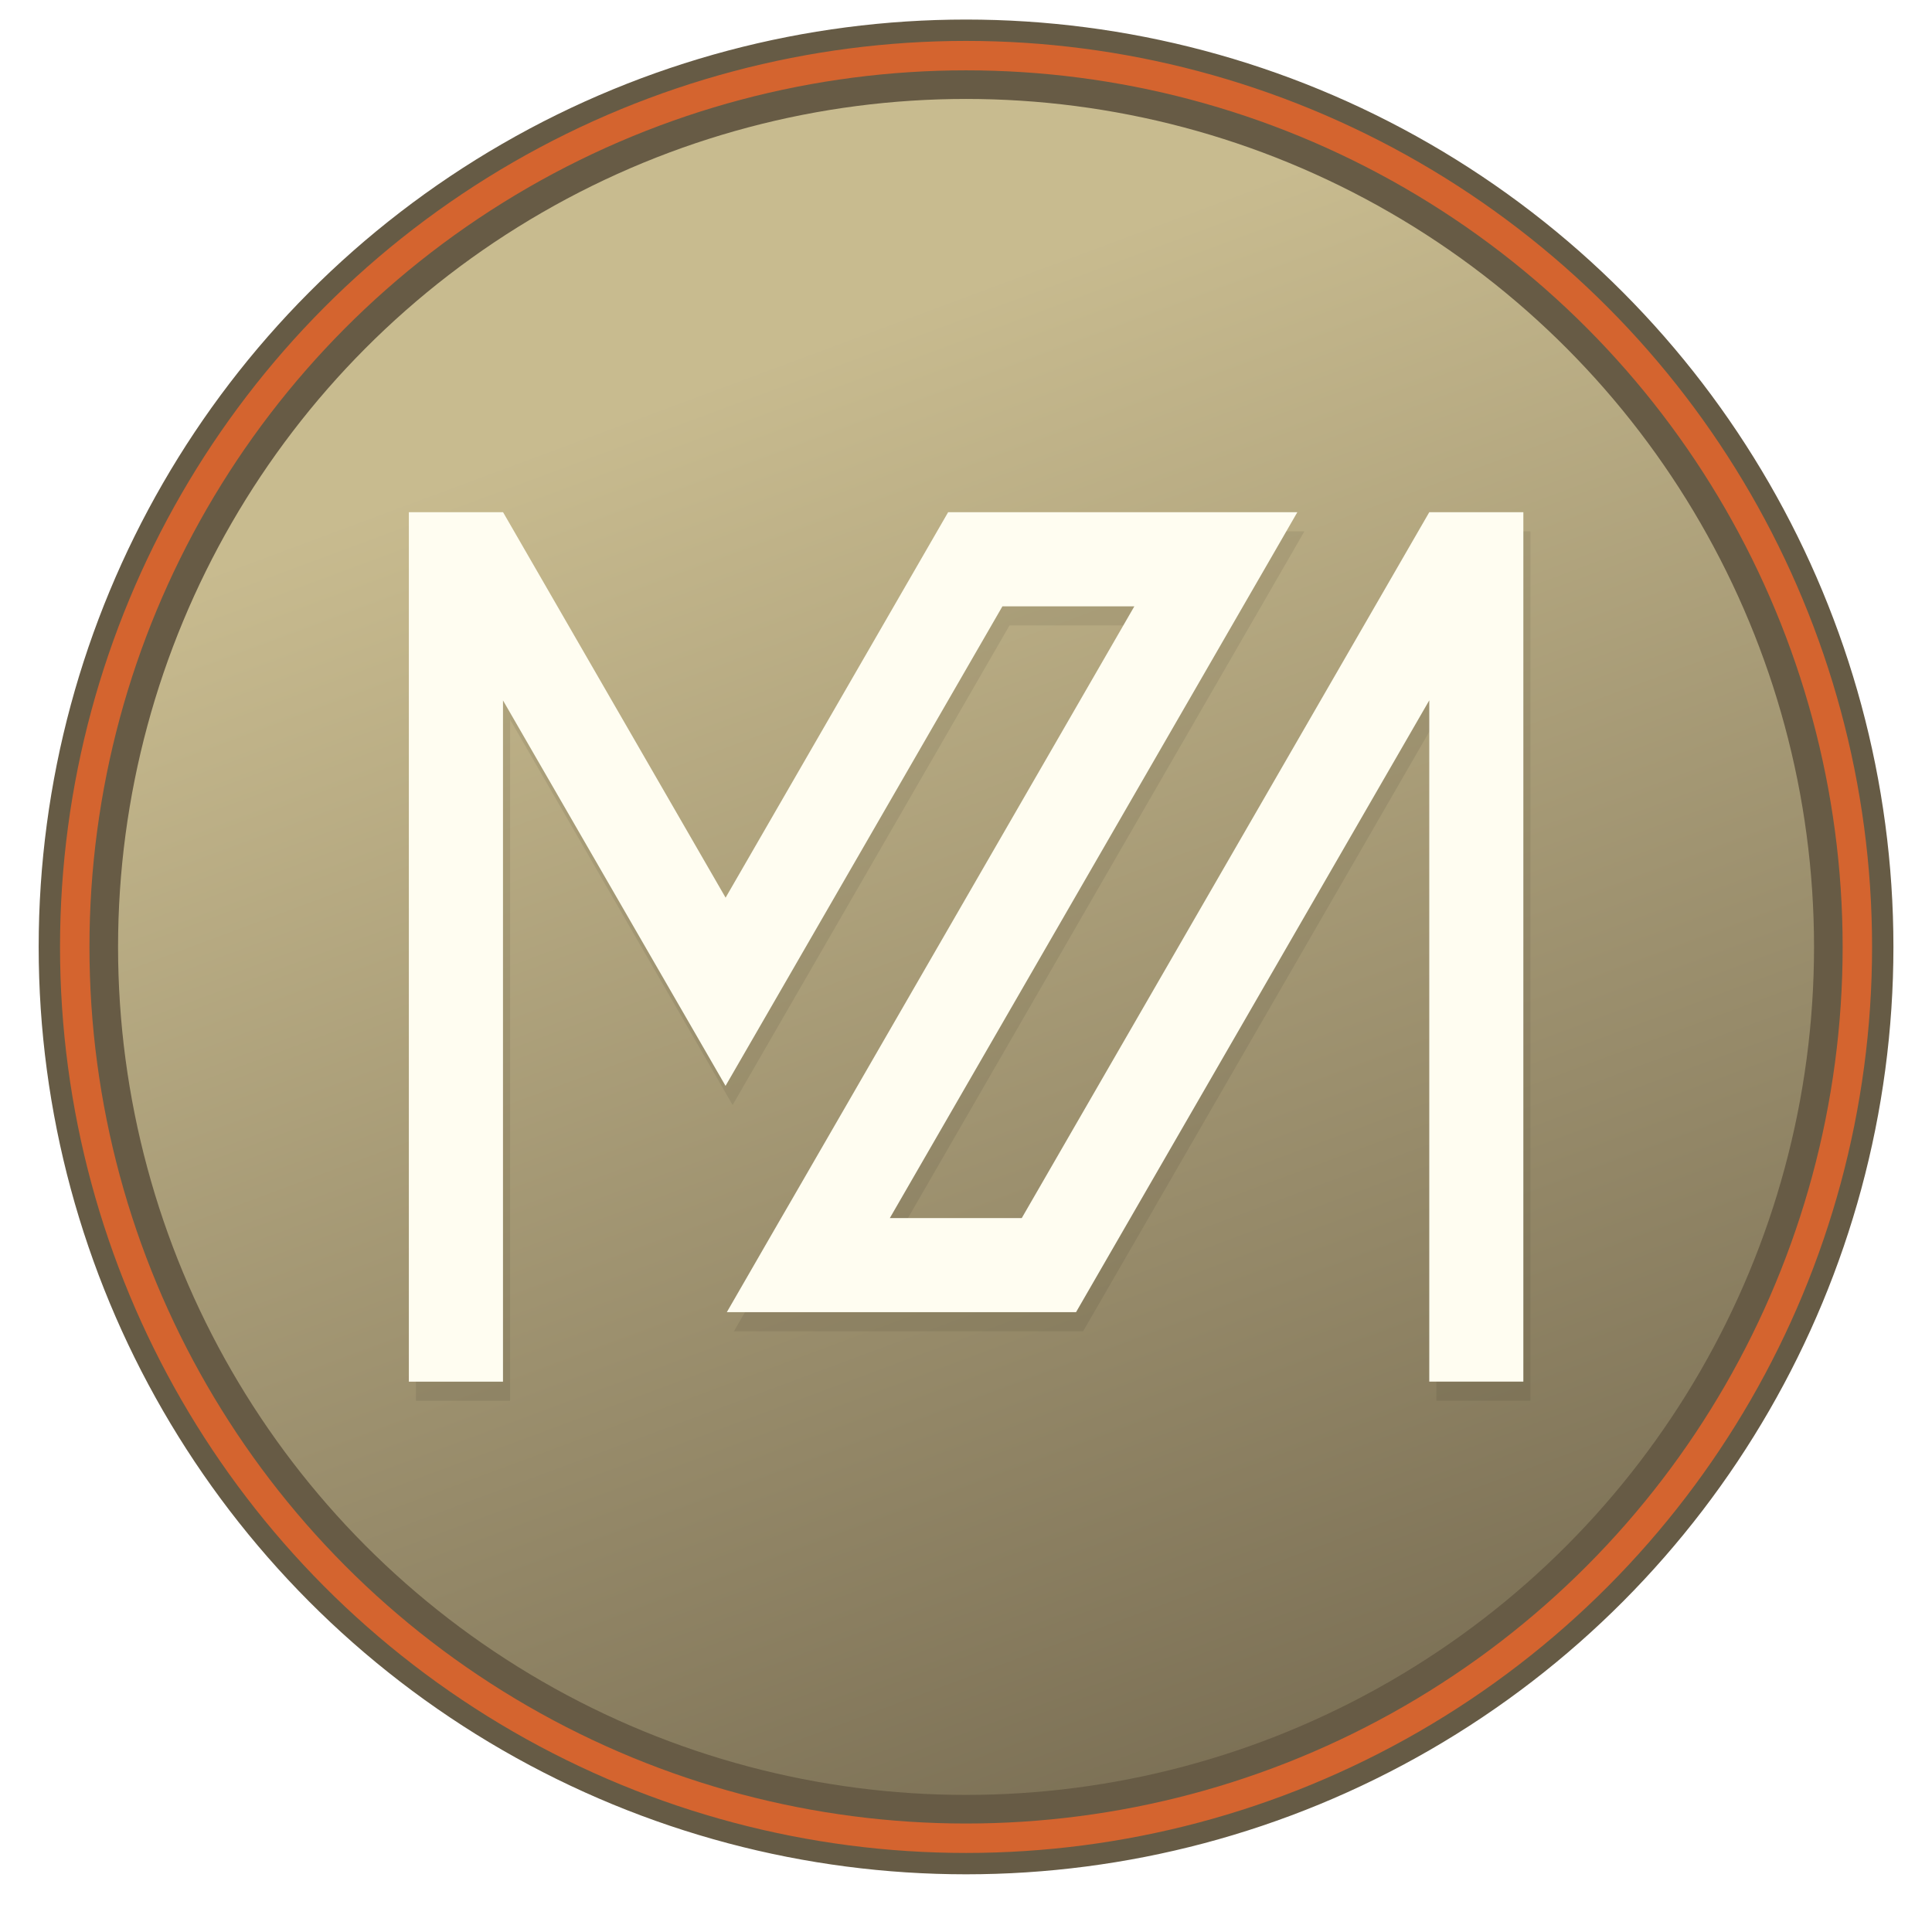
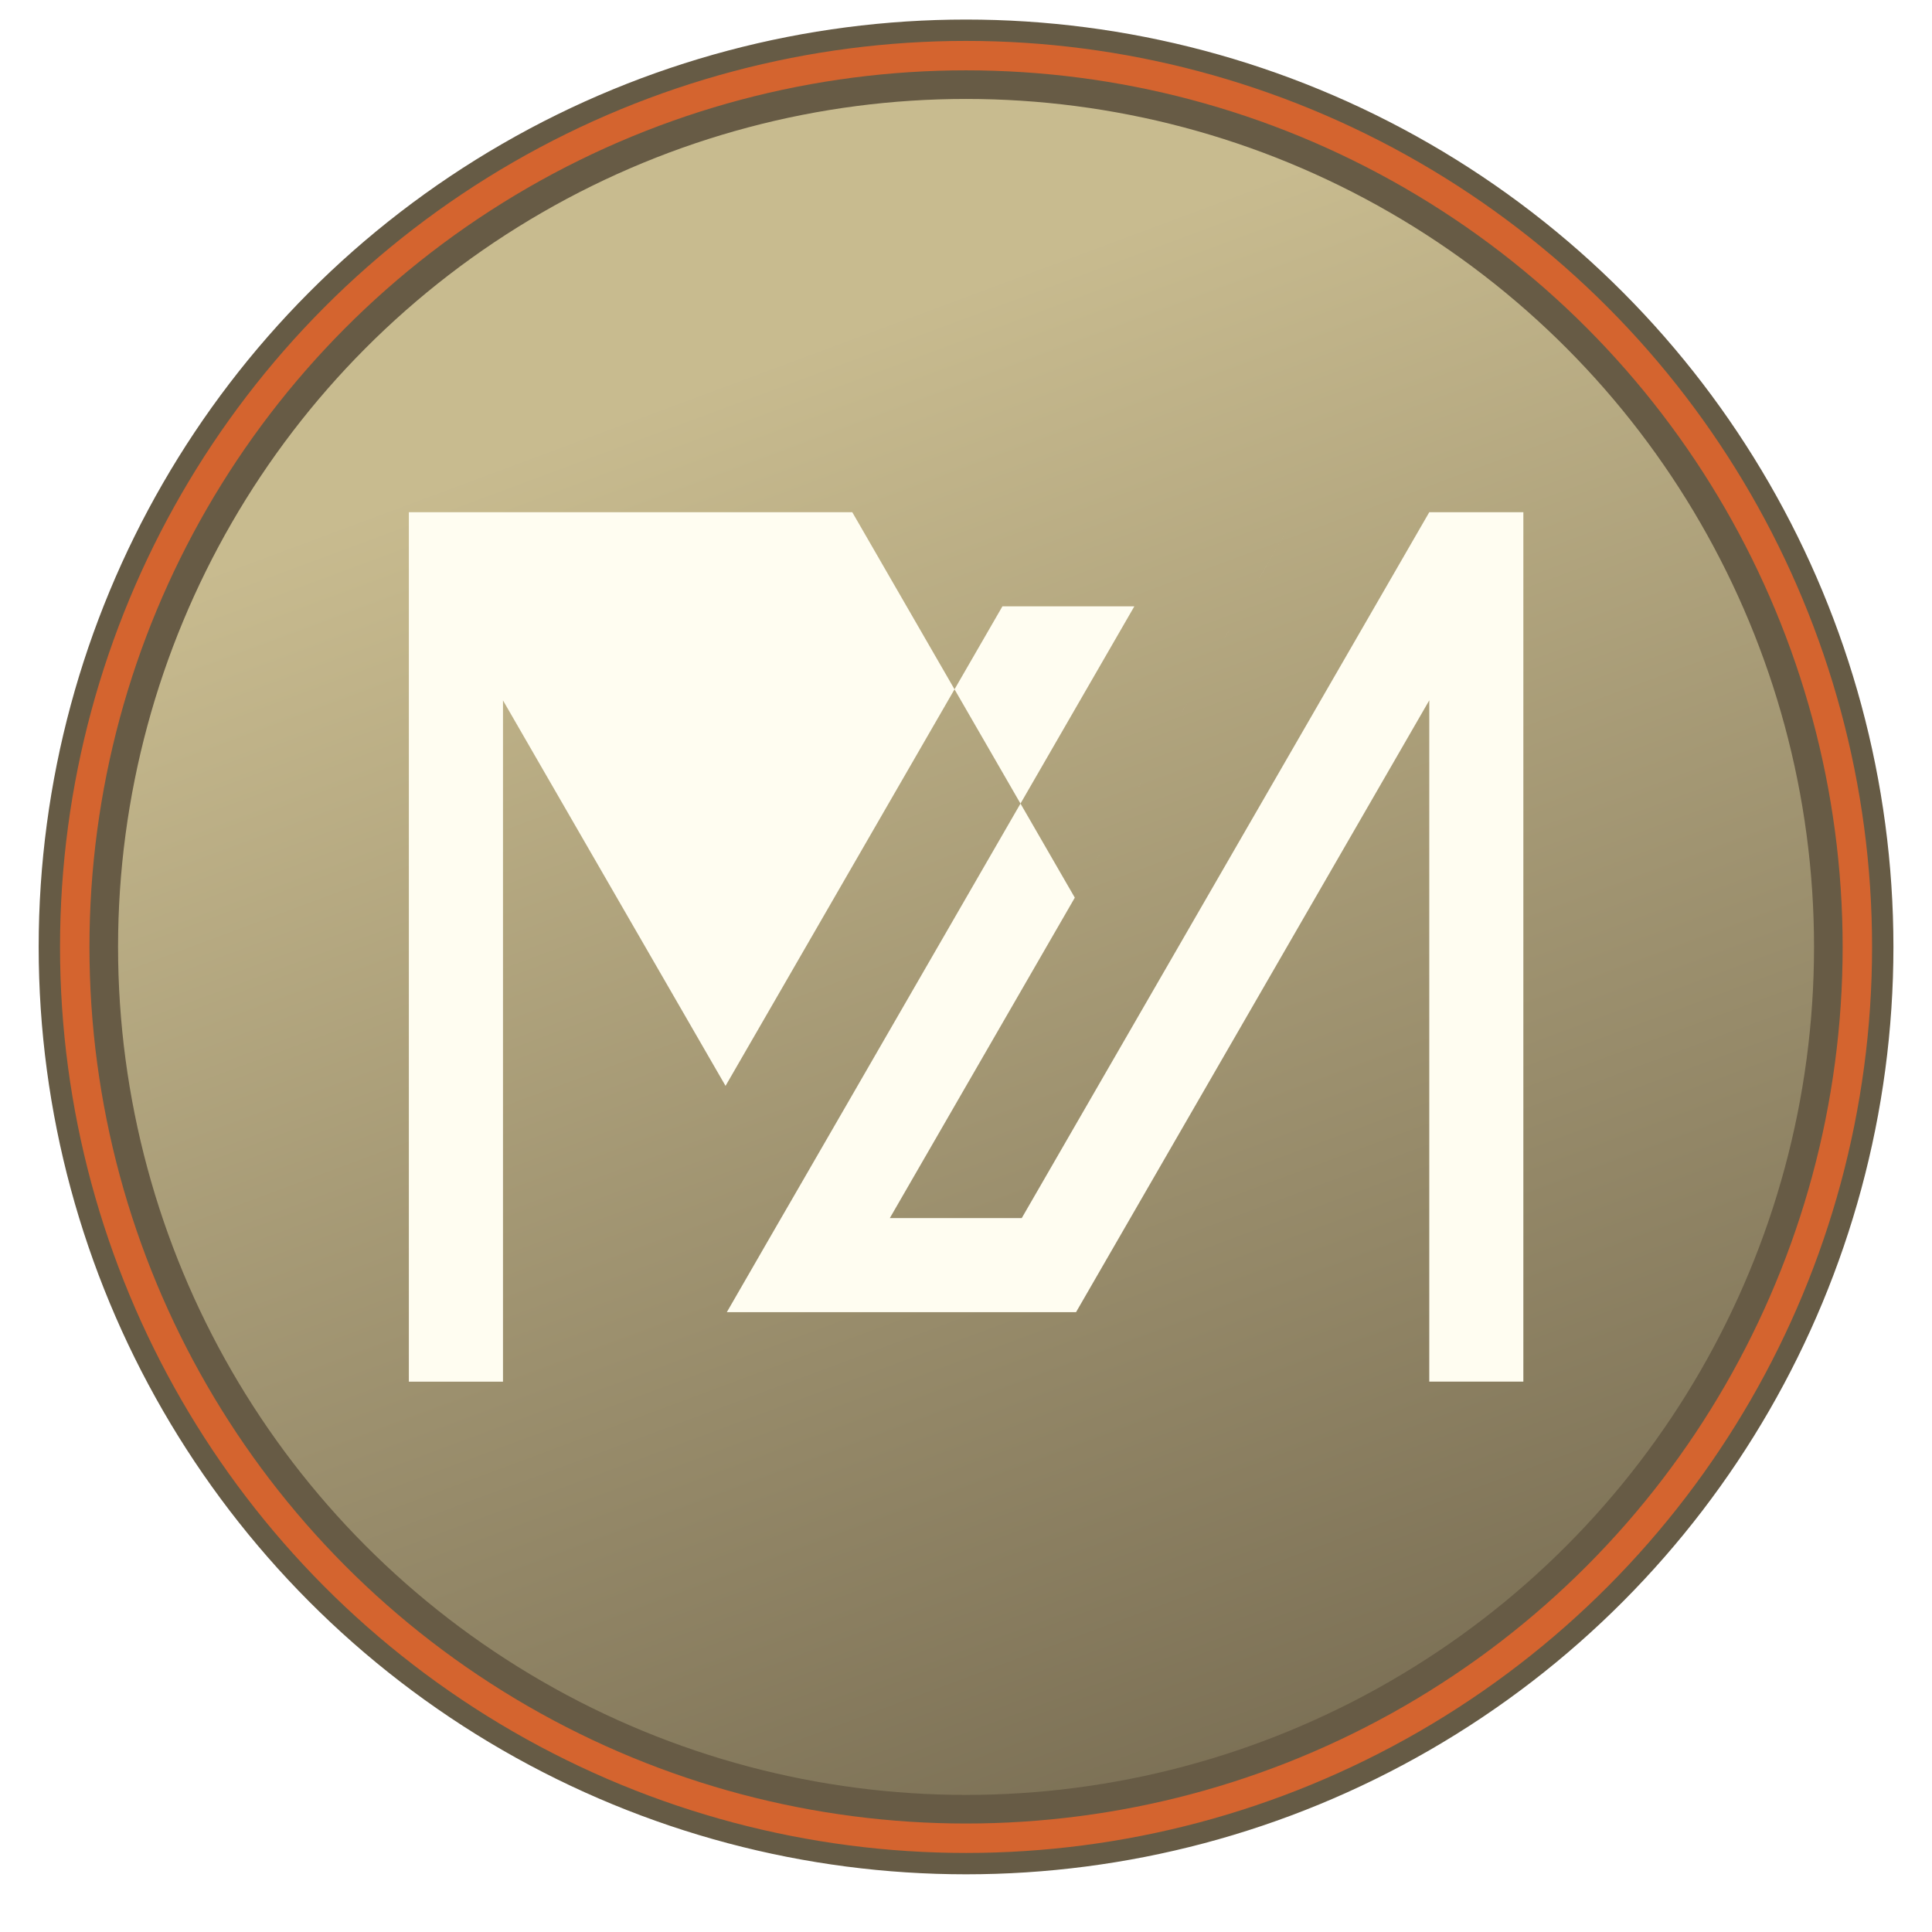
<svg xmlns="http://www.w3.org/2000/svg" xmlns:ns1="http://www.inkscape.org/namespaces/inkscape" xmlns:ns2="http://sodipodi.sourceforge.net/DTD/sodipodi-0.dtd" xmlns:xlink="http://www.w3.org/1999/xlink" width="500" height="500" viewBox="0 0 132.292 132.292" version="1.1" id="svg5" ns1:version="1.1.2 (0a00cf5339, 2022-02-04)" ns2:docname="maytezuñiga logo provisional.svg">
  <defs id="defs2">
    <linearGradient ns1:collect="always" id="linearGradient44494">
      <stop style="stop-color:#c8bb8f;stop-opacity:1;" offset="0" id="stop44490" />
      <stop style="stop-color:#665b45;stop-opacity:1" offset="1" id="stop44492" />
    </linearGradient>
    <linearGradient ns1:collect="always" xlink:href="#linearGradient44494" id="linearGradient44496" x1="29.095" y1="93.903" x2="40.49" y2="124.52" gradientUnits="userSpaceOnUse" />
    <filter style="color-interpolation-filters:sRGB" ns1:label="Cross Blur" id="filter64384" x="-0.026" y="-0.034" width="1.053" height="1.068">
      <feColorMatrix in="SourceGraphic" values="1 0 0 0 0 0 1 0 0 0 0 0 1 0 0 -0.212 -0.715 -0.072 1 0 " result="colormatrix" id="feColorMatrix64374" />
      <feComposite in="SourceGraphic" in2="colormatrix" operator="arithmetic" k2="1" k3="0" k4="0" result="composite" id="feComposite64376" k1="0" />
      <feGaussianBlur stdDeviation="0.2 0.01" result="blur1" id="feGaussianBlur64378" />
      <feGaussianBlur in="composite" stdDeviation="0.01 0.2" result="blur2" id="feGaussianBlur64380" />
      <feBlend in="blur2" in2="blur1" mode="darken" result="blend" id="feBlend64382" />
    </filter>
  </defs>
  <g ns1:label="Capa 1" ns1:groupmode="layer" id="layer1">
    <g id="g68261" transform="matrix(4.006,0,0,4.006,-73.604,-347.93)">
      <circle style="fill:#d4642f;fill-opacity:1;stroke:#665b45;stroke-width:0.365;stroke-linejoin:round;stroke-miterlimit:4;stroke-dasharray:none;stroke-opacity:1;paint-order:fill markers stroke" id="circle37116" cx="34.886" cy="103.038" r="15.669" />
      <circle style="fill:url(#linearGradient44496);fill-opacity:1;stroke:#675b45;stroke-width:0.489;stroke-linejoin:round;stroke-miterlimit:4;stroke-dasharray:none;stroke-opacity:1;paint-order:fill markers stroke" id="path29673" cx="34.886" cy="103.038" r="14.739" />
-       <path id="path63904" style="opacity:0.271;fill:#000000;fill-opacity:1;stroke-width:0.714;stroke-linejoin:round;paint-order:fill markers stroke;filter:url(#filter64384)" d="m 25.483,95.934 v 14.862 h 1.609 V 99.151 l 2.875,4.98 0.929,1.609 0.929,-1.608 3.804,-6.589 h 2.255 l -4.931,8.542 -0.929,1.608 -0.178,0.307 -0.282,0.488 -0.182,0.316 -0.464,0.804 h 5.969 l 6.038,-10.458 v 11.645 h 1.608 V 95.934 h -1.608 l -6.966,12.066 h -2.255 l 6.037,-10.457 0.465,-0.805 0.464,-0.804 H 38.812 34.699 l -3.804,6.589 -3.804,-6.589 z" />
-       <path id="rect28510" style="fill:#fffdf1;fill-opacity:1;stroke-width:0.714;stroke-linejoin:round;paint-order:fill markers stroke" d="m 25.362,95.607 v 14.862 h 1.609 V 98.824 l 2.875,4.98 0.929,1.609 0.929,-1.608 3.804,-6.589 h 2.255 l -4.931,8.542 -0.929,1.608 -0.178,0.307 -0.282,0.488 -0.182,0.316 -0.464,0.804 h 5.969 l 6.038,-10.458 v 11.645 h 1.608 V 95.607 h -1.608 l -6.966,12.066 h -2.255 l 6.037,-10.457 0.465,-0.805 0.464,-0.804 h -1.857 -4.112 l -3.804,6.589 -3.804,-6.589 z" />
+       <path id="rect28510" style="fill:#fffdf1;fill-opacity:1;stroke-width:0.714;stroke-linejoin:round;paint-order:fill markers stroke" d="m 25.362,95.607 v 14.862 h 1.609 V 98.824 l 2.875,4.98 0.929,1.609 0.929,-1.608 3.804,-6.589 h 2.255 l -4.931,8.542 -0.929,1.608 -0.178,0.307 -0.282,0.488 -0.182,0.316 -0.464,0.804 h 5.969 l 6.038,-10.458 v 11.645 h 1.608 V 95.607 h -1.608 l -6.966,12.066 h -2.255 l 6.037,-10.457 0.465,-0.805 0.464,-0.804 l -3.804,6.589 -3.804,-6.589 z" />
    </g>
  </g>
</svg>